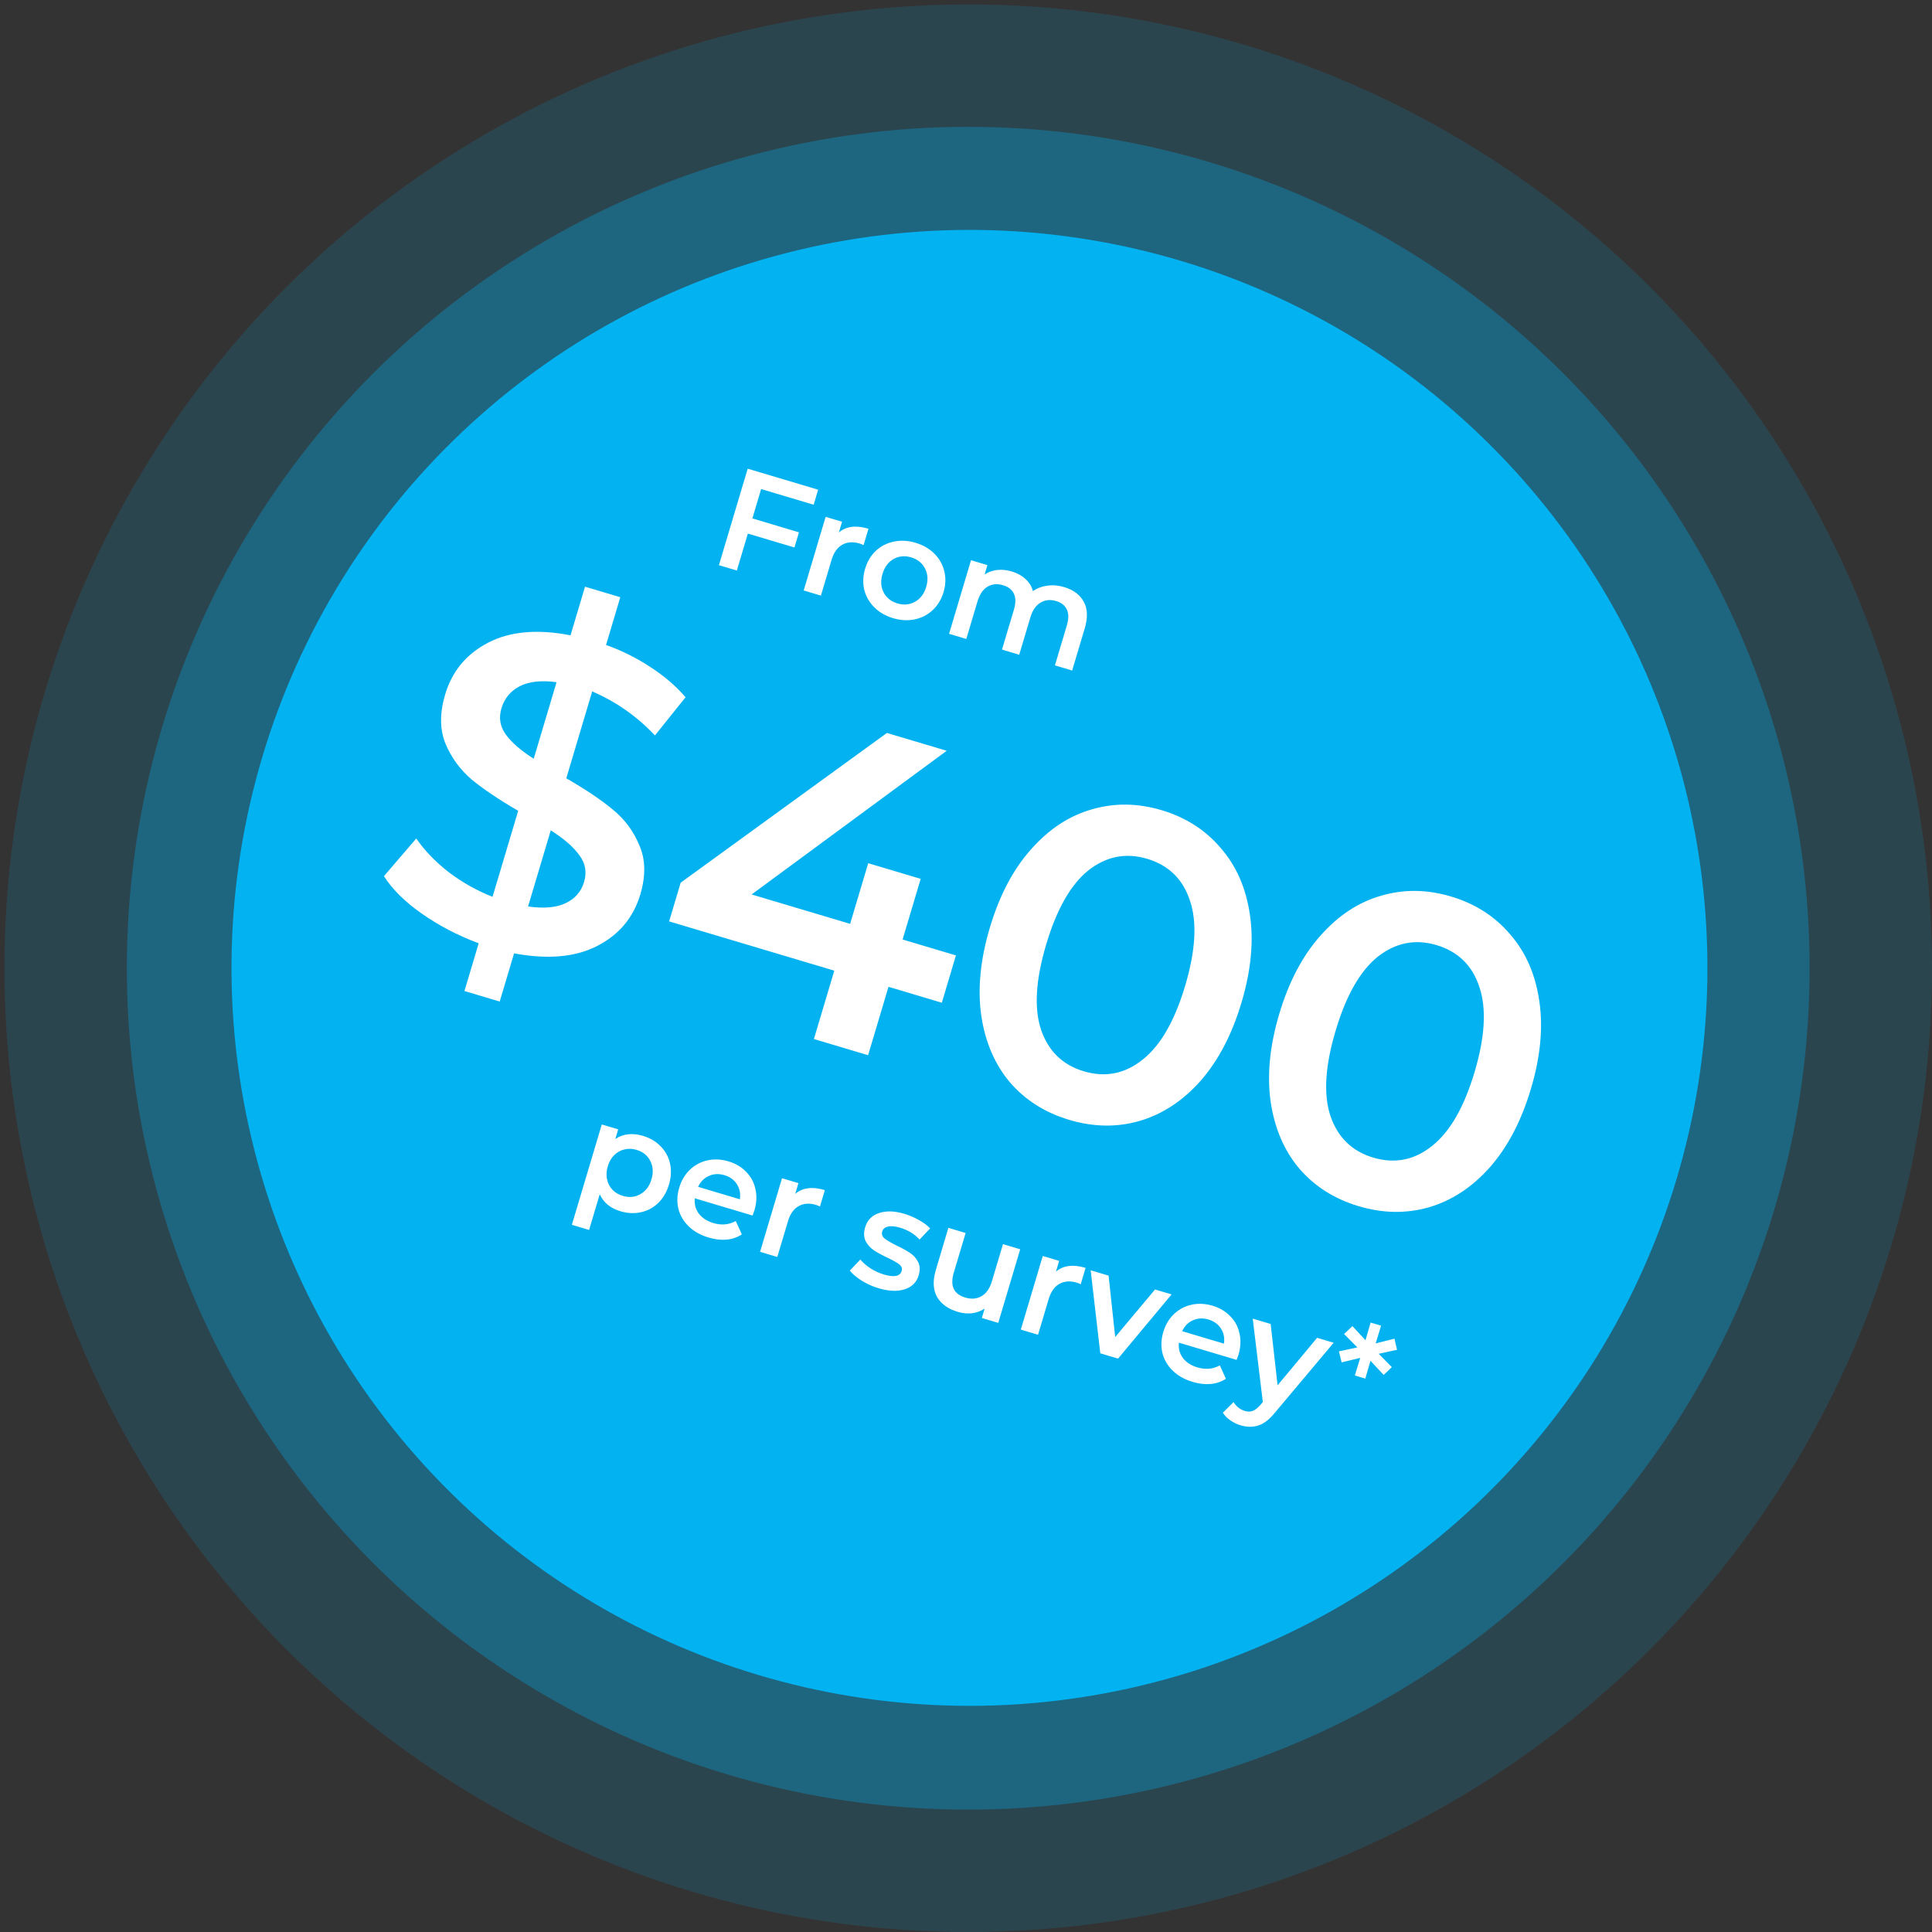
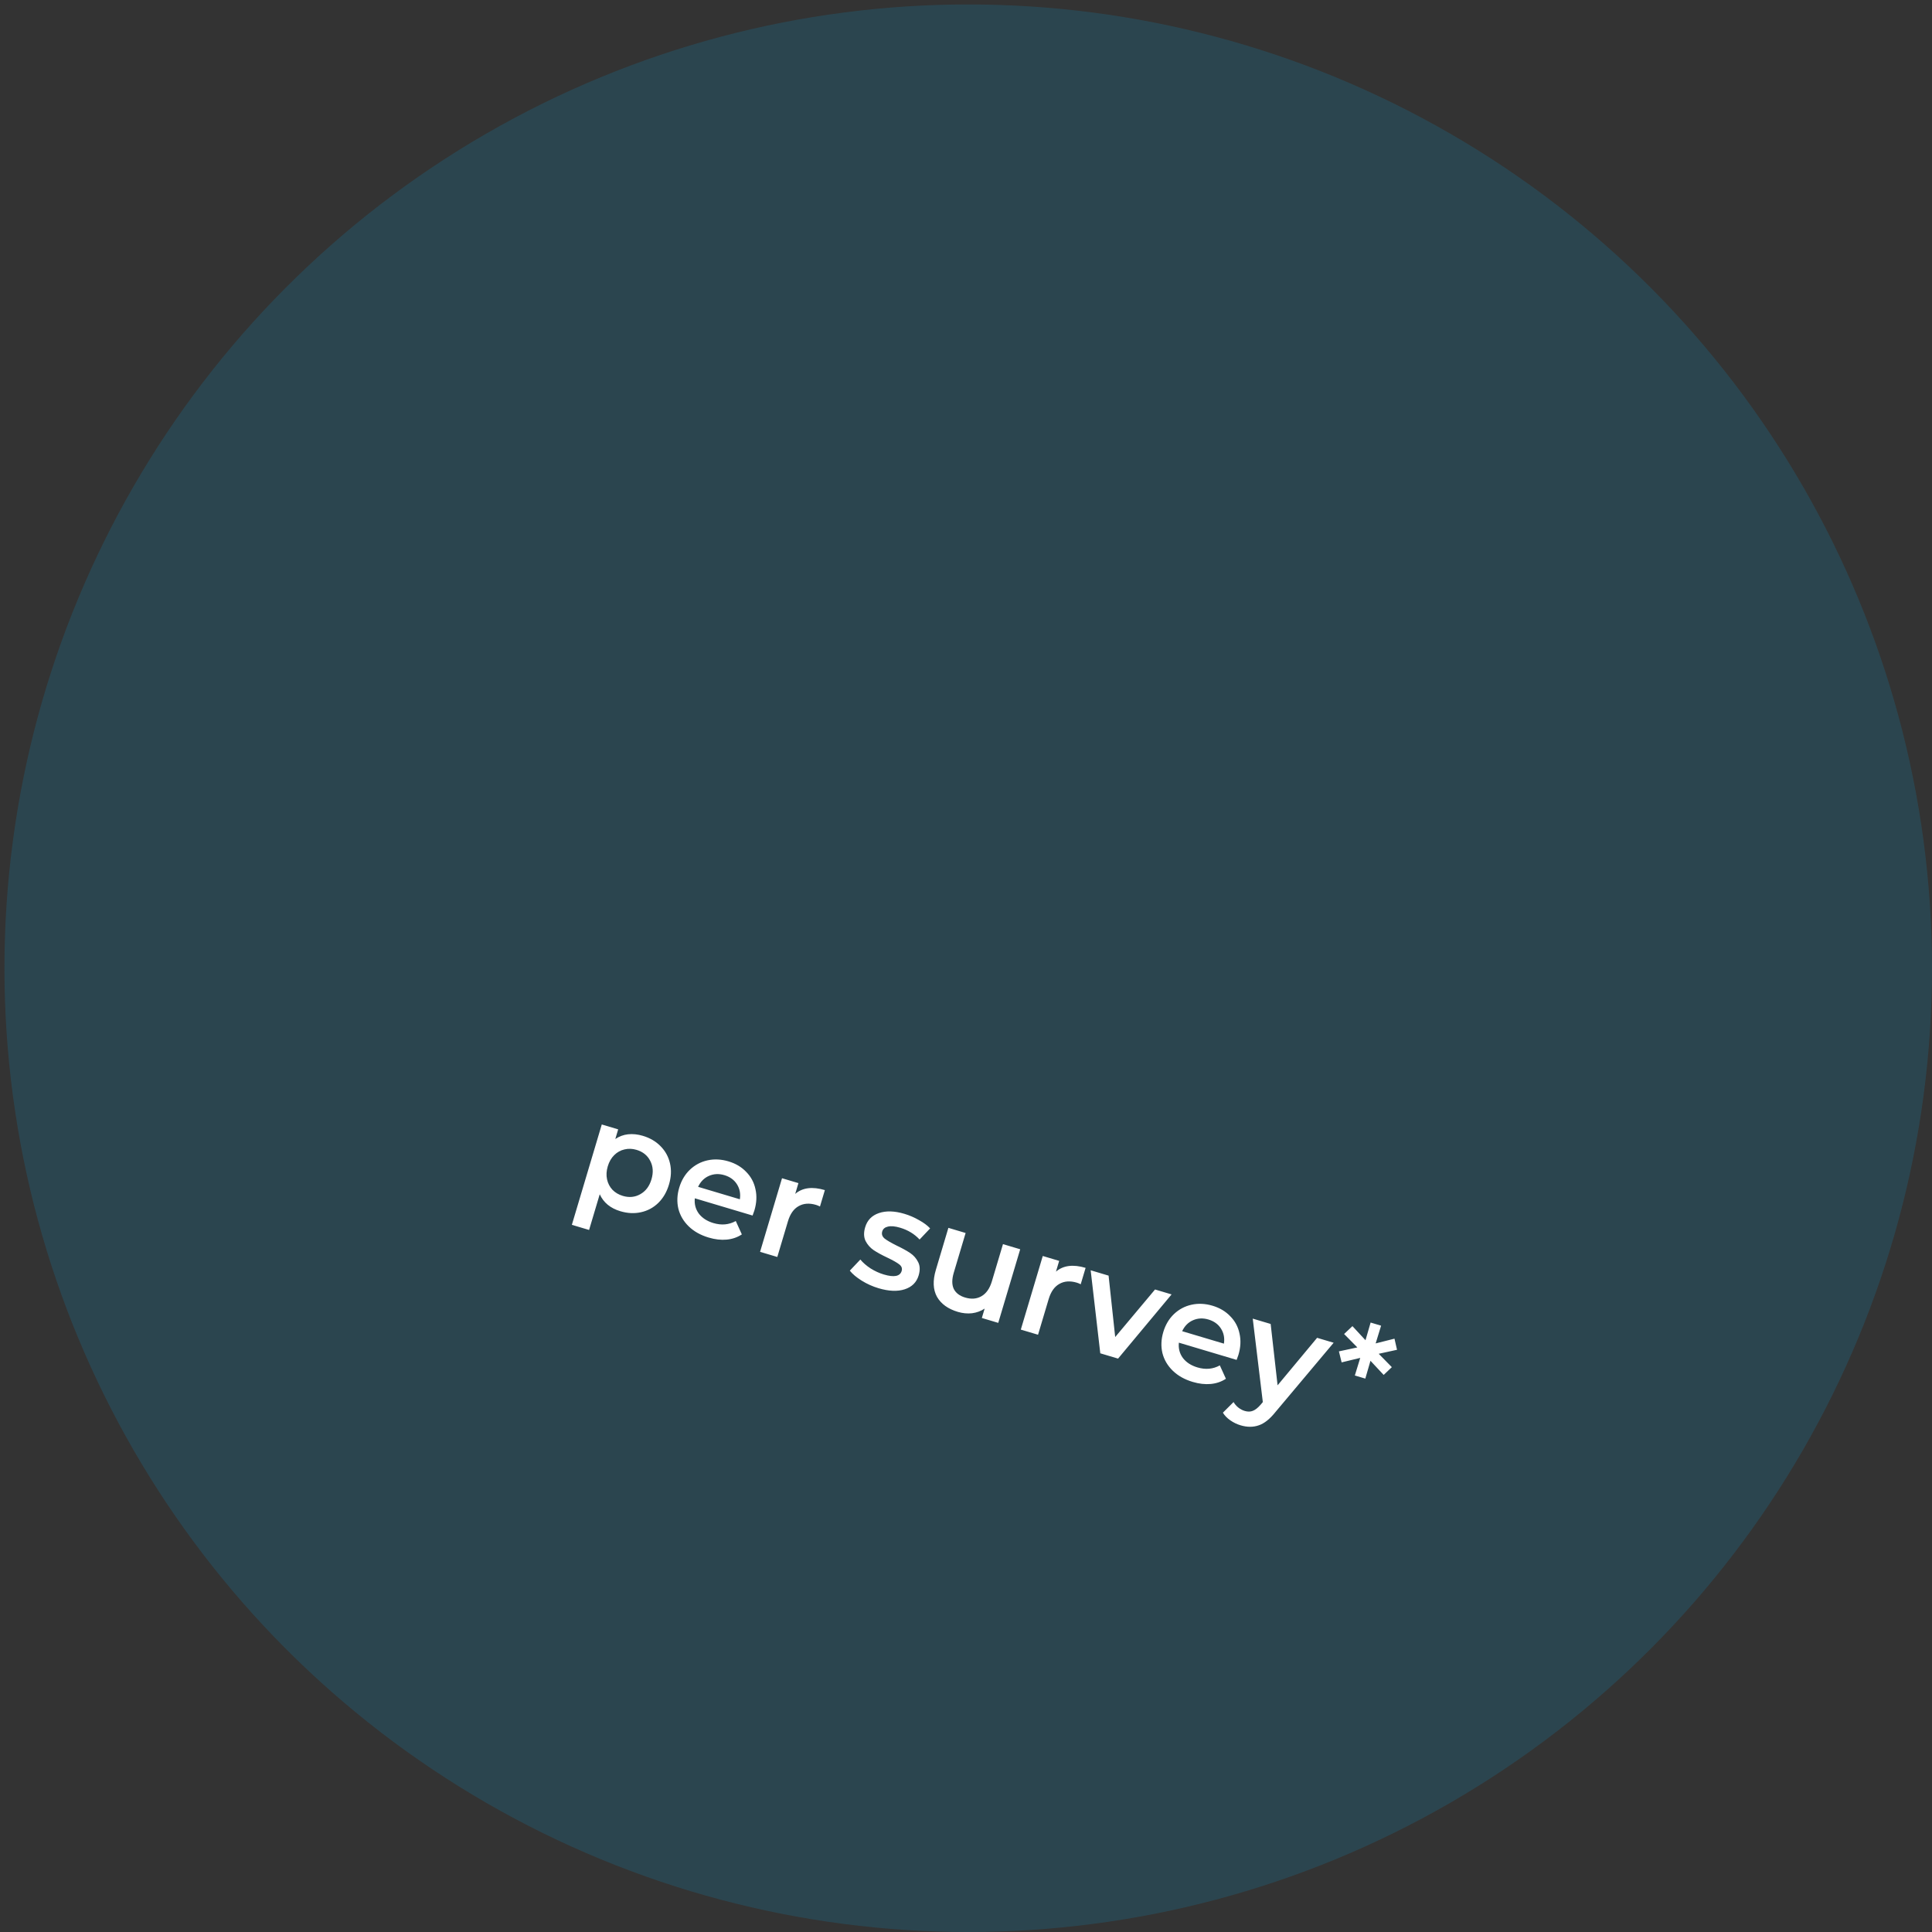
<svg xmlns="http://www.w3.org/2000/svg" width="233" height="233" viewBox="0 0 233 233" fill="none">
  <rect x="0" y="0" width="233" height="233" fill="#333333" stroke="none" />
  <circle opacity="0.15" cx="116.769" cy="116.769" r="116.231" fill="#03B2F0" />
-   <circle opacity="0.3" cx="116.769" cy="116.769" r="101.472" fill="#03B2F0" />
-   <circle cx="116.918" cy="116.727" r="88.999" transform="rotate(16.606 116.918 116.727)" fill="#03B2F0" />
-   <path d="M91.793 58.981L90.737 62.522L96.356 64.198L95.811 66.026L90.192 64.351L88.863 68.806L86.702 68.161L90.173 56.525L98.667 59.058L98.127 60.87L91.793 58.981ZM101.164 64.22C102.04 63.467 103.232 63.316 104.739 63.765L104.149 65.743C103.981 65.657 103.826 65.593 103.682 65.55C102.873 65.308 102.17 65.358 101.573 65.699C100.98 66.029 100.551 66.638 100.287 67.524L99.003 71.83L96.925 71.21L99.572 62.333L101.551 62.923L101.164 64.22ZM107.698 74.55C106.801 74.282 106.049 73.847 105.445 73.244C104.84 72.641 104.435 71.935 104.23 71.126C104.039 70.309 104.074 69.462 104.335 68.587C104.597 67.711 105.029 66.99 105.633 66.421C106.248 65.856 106.973 65.488 107.809 65.315C108.646 65.141 109.512 65.189 110.41 65.457C111.319 65.728 112.076 66.164 112.68 66.767C113.285 67.37 113.684 68.074 113.878 68.88C114.083 69.69 114.055 70.532 113.794 71.408C113.533 72.283 113.094 73.009 112.475 73.585C111.871 74.153 111.151 74.524 110.315 74.697C109.479 74.87 108.607 74.821 107.698 74.55ZM108.229 72.771C108.993 72.999 109.701 72.933 110.352 72.571C111.003 72.21 111.452 71.614 111.7 70.783C111.948 69.952 111.898 69.207 111.552 68.549C111.205 67.89 110.649 67.447 109.885 67.219C109.12 66.991 108.412 67.057 107.761 67.418C107.122 67.782 106.678 68.38 106.43 69.212C106.182 70.043 106.226 70.786 106.562 71.441C106.908 72.1 107.464 72.543 108.229 72.771ZM128.339 70.804C129.458 71.137 130.248 71.729 130.706 72.578C131.169 73.415 131.206 74.483 130.82 75.779L129.303 80.866L127.225 80.246L128.662 75.425C128.894 74.65 128.895 74.017 128.668 73.526C128.443 73.025 128.009 72.678 127.367 72.487C126.668 72.278 126.039 72.344 125.479 72.684C124.923 73.013 124.517 73.604 124.263 74.457L122.919 78.962L120.841 78.343L122.279 73.522C122.51 72.746 122.512 72.113 122.284 71.623C122.06 71.121 121.626 70.775 120.983 70.583C120.274 70.371 119.641 70.43 119.084 70.759C118.539 71.091 118.137 71.689 117.879 72.554L116.536 77.059L114.458 76.439L117.105 67.562L119.083 68.152L118.746 69.282C119.198 68.982 119.704 68.802 120.266 68.74C120.827 68.678 121.413 68.738 122.022 68.92C122.687 69.118 123.236 69.421 123.67 69.828C124.118 70.227 124.419 70.715 124.573 71.292C125.078 70.935 125.656 70.716 126.308 70.632C126.964 70.538 127.641 70.595 128.339 70.804Z" fill="white" />
  <path d="M77.525 136.98C78.39 137.238 79.104 137.656 79.667 138.235C80.242 138.816 80.621 139.508 80.804 140.311C80.987 141.114 80.945 141.964 80.677 142.862C80.409 143.76 79.977 144.5 79.381 145.082C78.788 145.654 78.092 146.025 77.293 146.197C76.504 146.372 75.678 146.331 74.813 146.073C73.617 145.716 72.788 145.035 72.328 144.029L71.044 148.334L68.966 147.714L72.575 135.612L74.553 136.202L74.206 137.366C74.675 137.047 75.191 136.857 75.752 136.795C76.325 136.737 76.916 136.798 77.525 136.98ZM75.111 144.225C75.876 144.453 76.578 144.385 77.218 144.021C77.868 143.66 78.318 143.064 78.566 142.232C78.814 141.401 78.764 140.656 78.417 139.998C78.082 139.343 77.532 138.901 76.767 138.673C76.268 138.524 75.785 138.507 75.316 138.62C74.851 138.723 74.44 138.95 74.081 139.302C73.723 139.654 73.461 140.107 73.296 140.661C73.131 141.215 73.102 141.737 73.209 142.228C73.316 142.718 73.534 143.139 73.864 143.491C74.197 143.832 74.612 144.076 75.111 144.225ZM90.978 145.988C90.935 146.132 90.862 146.334 90.761 146.594L83.796 144.516C83.723 145.206 83.883 145.822 84.277 146.361C84.686 146.894 85.272 147.274 86.037 147.502C87.012 147.793 87.912 147.711 88.735 147.256L89.467 148.869C88.926 149.226 88.314 149.436 87.632 149.498C86.95 149.56 86.226 149.477 85.462 149.249C84.486 148.958 83.685 148.508 83.058 147.899C82.432 147.289 82.016 146.58 81.811 145.771C81.62 144.953 81.655 144.107 81.916 143.232C82.174 142.367 82.599 141.649 83.192 141.078C83.799 140.499 84.51 140.119 85.323 139.939C86.137 139.76 86.982 139.801 87.858 140.062C88.722 140.319 89.434 140.743 89.995 141.333C90.57 141.914 90.941 142.61 91.11 143.421C91.293 144.224 91.249 145.08 90.978 145.988ZM87.362 141.724C86.697 141.526 86.072 141.557 85.488 141.817C84.918 142.069 84.485 142.507 84.191 143.132L89.228 144.634C89.331 143.964 89.214 143.363 88.879 142.828C88.544 142.294 88.038 141.926 87.362 141.724ZM95.904 143.982C96.78 143.229 97.972 143.078 99.479 143.527L98.889 145.506C98.721 145.42 98.566 145.355 98.421 145.312C97.612 145.071 96.91 145.121 96.313 145.462C95.72 145.792 95.291 146.4 95.027 147.286L93.743 151.592L91.665 150.972L94.312 142.095L96.29 142.685L95.904 143.982ZM105.948 155.359C105.228 155.144 104.552 154.84 103.921 154.446C103.29 154.053 102.813 153.651 102.488 153.241L103.757 151.9C104.077 152.284 104.489 152.643 104.994 152.974C105.513 153.298 106.044 153.541 106.587 153.703C107.828 154.073 108.546 153.931 108.741 153.277C108.833 152.967 108.737 152.703 108.452 152.485C108.178 152.271 107.709 152.004 107.044 151.685C106.345 151.356 105.785 151.05 105.362 150.767C104.951 150.487 104.626 150.119 104.388 149.662C104.165 149.197 104.149 148.643 104.341 148.001C104.592 147.158 105.141 146.592 105.988 146.301C106.849 146.003 107.878 146.033 109.075 146.389C109.685 146.571 110.273 146.825 110.839 147.151C111.409 147.466 111.854 147.797 112.172 148.146L110.903 149.487C110.282 148.819 109.5 148.344 108.558 148.063C107.948 147.882 107.455 147.837 107.077 147.93C106.714 148.014 106.488 148.206 106.399 148.506C106.3 148.838 106.395 149.126 106.684 149.369C106.988 149.605 107.477 149.889 108.149 150.223C108.826 150.545 109.369 150.846 109.781 151.125C110.192 151.405 110.507 151.764 110.726 152.204C110.956 152.647 110.977 153.184 110.789 153.816C110.541 154.647 109.982 155.204 109.113 155.488C108.244 155.772 107.189 155.729 105.948 155.359ZM123.037 150.662L120.389 159.539L118.411 158.949L118.748 157.818C118.297 158.118 117.789 158.305 117.224 158.378C116.662 158.439 116.094 158.384 115.517 158.213C114.331 157.859 113.492 157.253 113 156.394C112.523 155.527 112.477 154.446 112.864 153.149L114.376 148.079L116.454 148.699L115.026 153.486C114.788 154.284 114.787 154.935 115.023 155.44C115.273 155.937 115.73 156.285 116.395 156.483C117.138 156.705 117.793 156.653 118.36 156.327C118.943 155.994 119.363 155.395 119.62 154.531L120.959 150.042L123.037 150.662ZM127.349 153.36C128.225 152.607 129.417 152.456 130.924 152.905L130.334 154.884C130.167 154.798 130.011 154.733 129.867 154.69C129.058 154.449 128.355 154.499 127.759 154.84C127.165 155.17 126.737 155.778 126.472 156.664L125.188 160.97L123.11 160.35L125.758 151.473L127.736 152.063L127.349 153.36ZM141.293 156.107L134.839 163.848L132.695 163.209L131.535 153.196L133.696 153.841L134.493 161.247L139.299 155.512L141.293 156.107ZM149.355 163.398C149.312 163.542 149.24 163.744 149.138 164.004L142.173 161.926C142.1 162.617 142.261 163.232 142.655 163.772C143.063 164.304 143.65 164.684 144.414 164.912C145.39 165.203 146.289 165.121 147.112 164.666L147.845 166.279C147.303 166.636 146.692 166.846 146.01 166.908C145.327 166.97 144.604 166.887 143.839 166.659C142.864 166.368 142.063 165.918 141.436 165.309C140.809 164.699 140.393 163.99 140.188 163.181C139.997 162.363 140.032 161.517 140.294 160.642C140.551 159.777 140.977 159.059 141.569 158.488C142.177 157.909 142.887 157.529 143.701 157.35C144.515 157.17 145.36 157.211 146.235 157.472C147.1 157.73 147.812 158.153 148.372 158.743C148.947 159.324 149.319 160.021 149.487 160.831C149.67 161.634 149.626 162.49 149.355 163.398ZM145.739 159.134C145.074 158.936 144.45 158.967 143.865 159.227C143.295 159.479 142.863 159.917 142.568 160.542L147.605 162.044C147.708 161.375 147.592 160.773 147.256 160.238C146.921 159.704 146.415 159.336 145.739 159.134ZM160.839 161.936L153.823 170.288C153.147 171.137 152.475 171.672 151.805 171.895C151.132 172.129 150.402 172.128 149.615 171.893C149.172 171.761 148.755 171.559 148.366 171.286C147.977 171.013 147.682 170.707 147.481 170.37L148.768 169.088C148.911 169.336 149.099 169.555 149.332 169.745C149.576 169.939 149.837 170.077 150.114 170.16C150.48 170.269 150.807 170.264 151.096 170.145C151.396 170.029 151.712 169.779 152.043 169.395L152.297 169.091L151.081 159.026L153.242 159.67L154.077 167.069L158.844 161.341L160.839 161.936ZM166.274 163.267L167.857 164.879L166.871 165.816L165.28 164.111L164.657 166.26L163.394 165.884L164.045 163.761L161.801 164.304L161.473 162.976L163.697 162.499L162.098 160.881L163.105 159.932L164.68 161.633L165.298 159.5L166.561 159.877L165.905 162.016L168.175 161.444L168.482 162.785L166.274 163.267Z" fill="white" />
-   <path d="M77.219 107.879C76.384 110.681 74.635 112.757 71.972 114.11C69.354 115.438 66.03 115.727 61.998 114.976L60.265 120.786L56.012 119.517L57.729 113.76C55.221 112.823 52.94 111.635 50.885 110.193C48.829 108.752 47.302 107.242 46.304 105.664L50.201 101.121C51.171 102.54 52.464 103.886 54.081 105.159C55.707 106.397 57.48 107.396 59.4 108.157L62.494 97.783C60.214 96.463 58.347 95.209 56.893 94.022C55.485 92.811 54.428 91.367 53.724 89.688C53.029 87.975 53.018 85.994 53.688 83.746C54.523 80.945 56.255 78.863 58.883 77.5C61.512 76.138 64.819 75.844 68.806 76.618L70.554 70.757L74.808 72.025L73.09 77.783C74.996 78.465 76.783 79.355 78.451 80.455C80.153 81.565 81.562 82.776 82.677 84.088L78.987 88.693C76.813 86.387 74.29 84.618 71.419 83.385L68.294 93.864C70.609 95.194 72.476 96.448 73.895 97.624C75.349 98.811 76.422 100.261 77.117 101.974C77.856 103.663 77.89 105.632 77.219 107.879ZM60.472 85.431C60.132 86.572 60.308 87.622 61.001 88.582C61.694 89.542 62.816 90.516 64.366 91.506L67.12 82.273C65.273 82.023 63.794 82.185 62.682 82.757C61.57 83.329 60.834 84.22 60.472 85.431ZM63.684 109.322C65.6 109.592 67.108 109.458 68.21 108.921C69.346 108.393 70.09 107.542 70.441 106.366C70.791 105.19 70.603 104.117 69.875 103.147C69.158 102.143 68.007 101.14 66.423 100.141L63.684 109.322ZM113.585 120.928L107.152 119.009L104.693 127.257L98.157 125.308L100.616 117.06L80.697 111.12L82.09 106.451L106.963 88.394L114.173 90.544L90.647 107.873L102.526 111.416L104.707 104.102L111.035 105.989L108.854 113.303L115.286 115.222L113.585 120.928ZM128.955 135.058C126.05 134.192 123.673 132.692 121.824 130.559C119.985 128.391 118.826 125.711 118.347 122.518C117.879 119.29 118.222 115.74 119.377 111.866C120.533 107.993 122.185 104.852 124.334 102.443C126.494 99.999 128.932 98.391 131.648 97.619C134.373 96.813 137.189 96.843 140.094 97.709C142.999 98.576 145.371 100.093 147.209 102.26C149.093 104.404 150.269 107.089 150.738 110.317C151.217 113.51 150.878 117.043 149.723 120.916C148.568 124.79 146.911 127.948 144.751 130.392C142.601 132.801 140.146 134.404 137.386 135.2C134.67 135.972 131.86 135.924 128.955 135.058ZM130.703 129.196C133.297 129.97 135.657 129.506 137.783 127.806C139.945 126.115 141.659 123.143 142.928 118.89C144.196 114.636 144.39 111.211 143.507 108.613C142.66 106.025 140.939 104.345 138.346 103.571C135.787 102.808 133.426 103.271 131.265 104.962C129.139 106.662 127.441 109.639 126.173 113.893C124.904 118.147 124.694 121.567 125.541 124.155C126.424 126.753 128.144 128.433 130.703 129.196ZM163.858 145.467C160.953 144.601 158.576 143.101 156.727 140.968C154.888 138.8 153.729 136.12 153.25 132.927C152.782 129.699 153.125 126.149 154.28 122.276C155.435 118.402 157.088 115.261 159.237 112.852C161.397 110.408 163.835 108.8 166.55 108.029C169.276 107.222 172.092 107.252 174.997 108.119C177.901 108.985 180.273 110.502 182.112 112.67C183.996 114.813 185.172 117.499 185.641 120.726C186.119 123.919 185.781 127.452 184.626 131.326C183.471 135.199 181.814 138.357 179.654 140.801C177.504 143.21 175.049 144.813 172.289 145.609C169.573 146.381 166.763 146.333 163.858 145.467ZM165.606 139.605C168.2 140.379 170.56 139.915 172.686 138.215C174.847 136.525 176.562 133.553 177.831 129.299C179.099 125.045 179.292 121.62 178.41 119.022C177.563 116.434 175.842 114.754 173.248 113.98C170.689 113.217 168.329 113.681 166.168 115.371C164.042 117.071 162.344 120.049 161.076 124.302C159.807 128.556 159.597 131.976 160.444 134.564C161.326 137.162 163.047 138.842 165.606 139.605Z" fill="white" />
</svg>